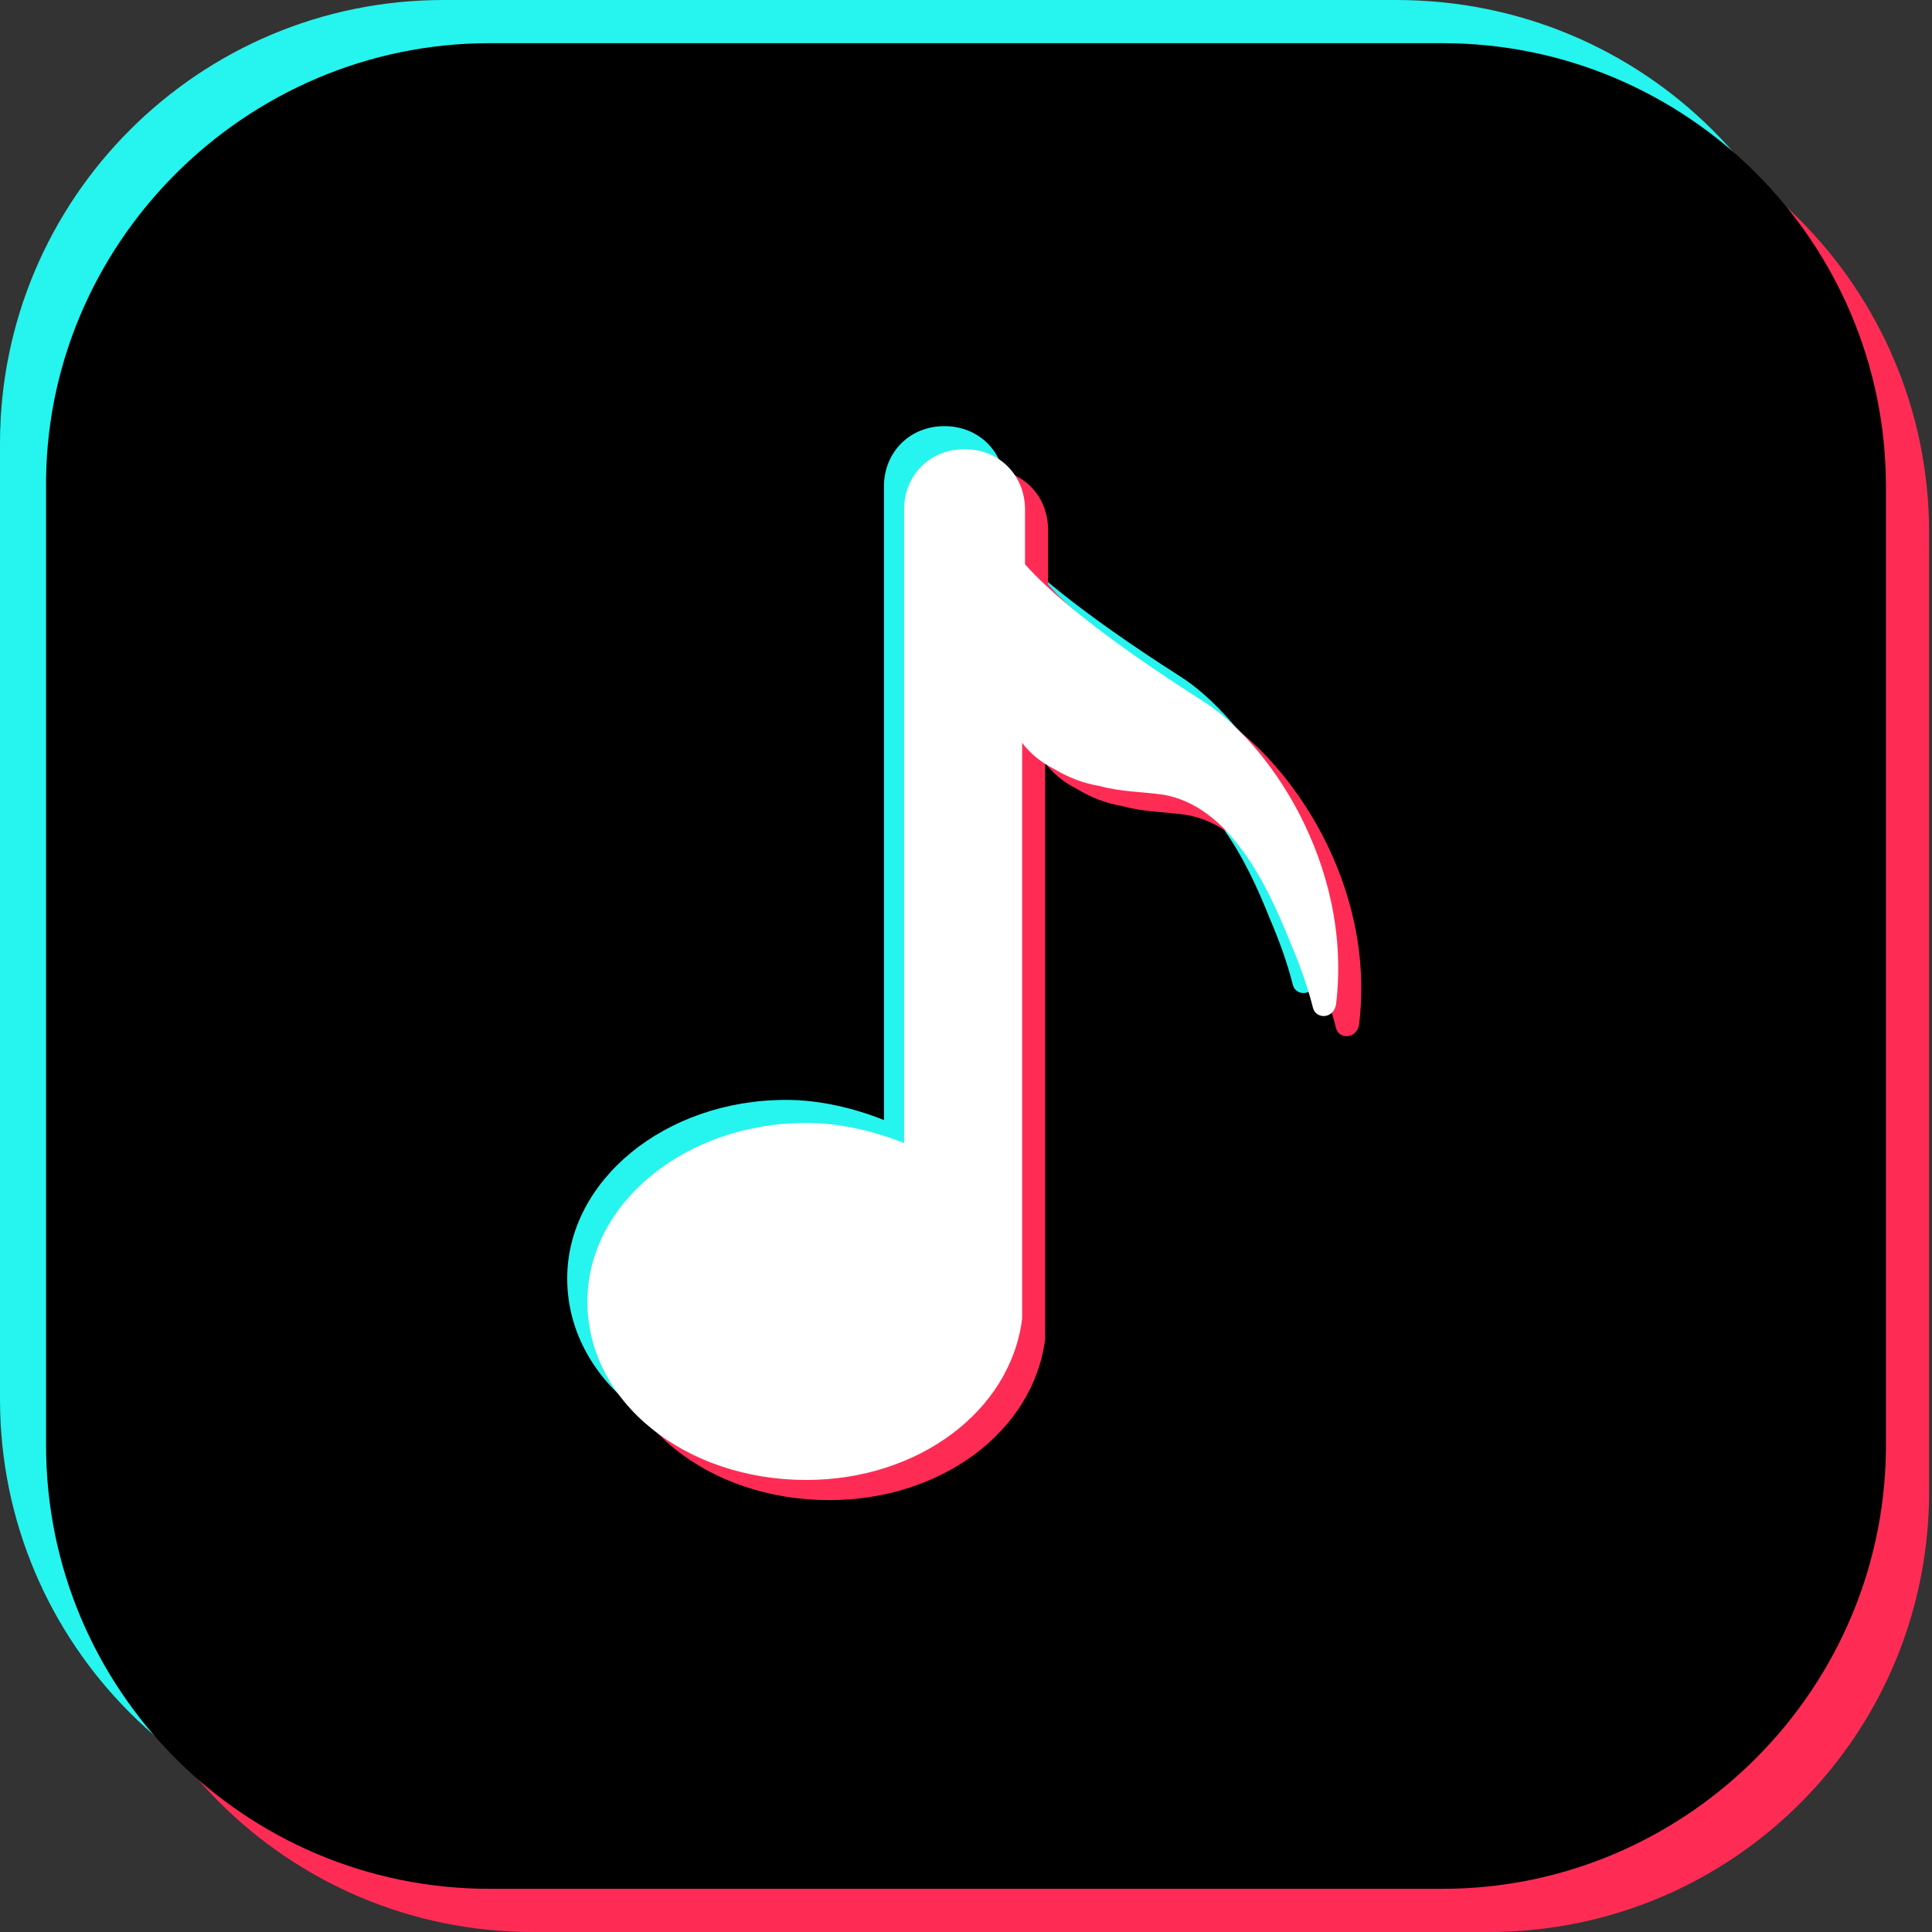
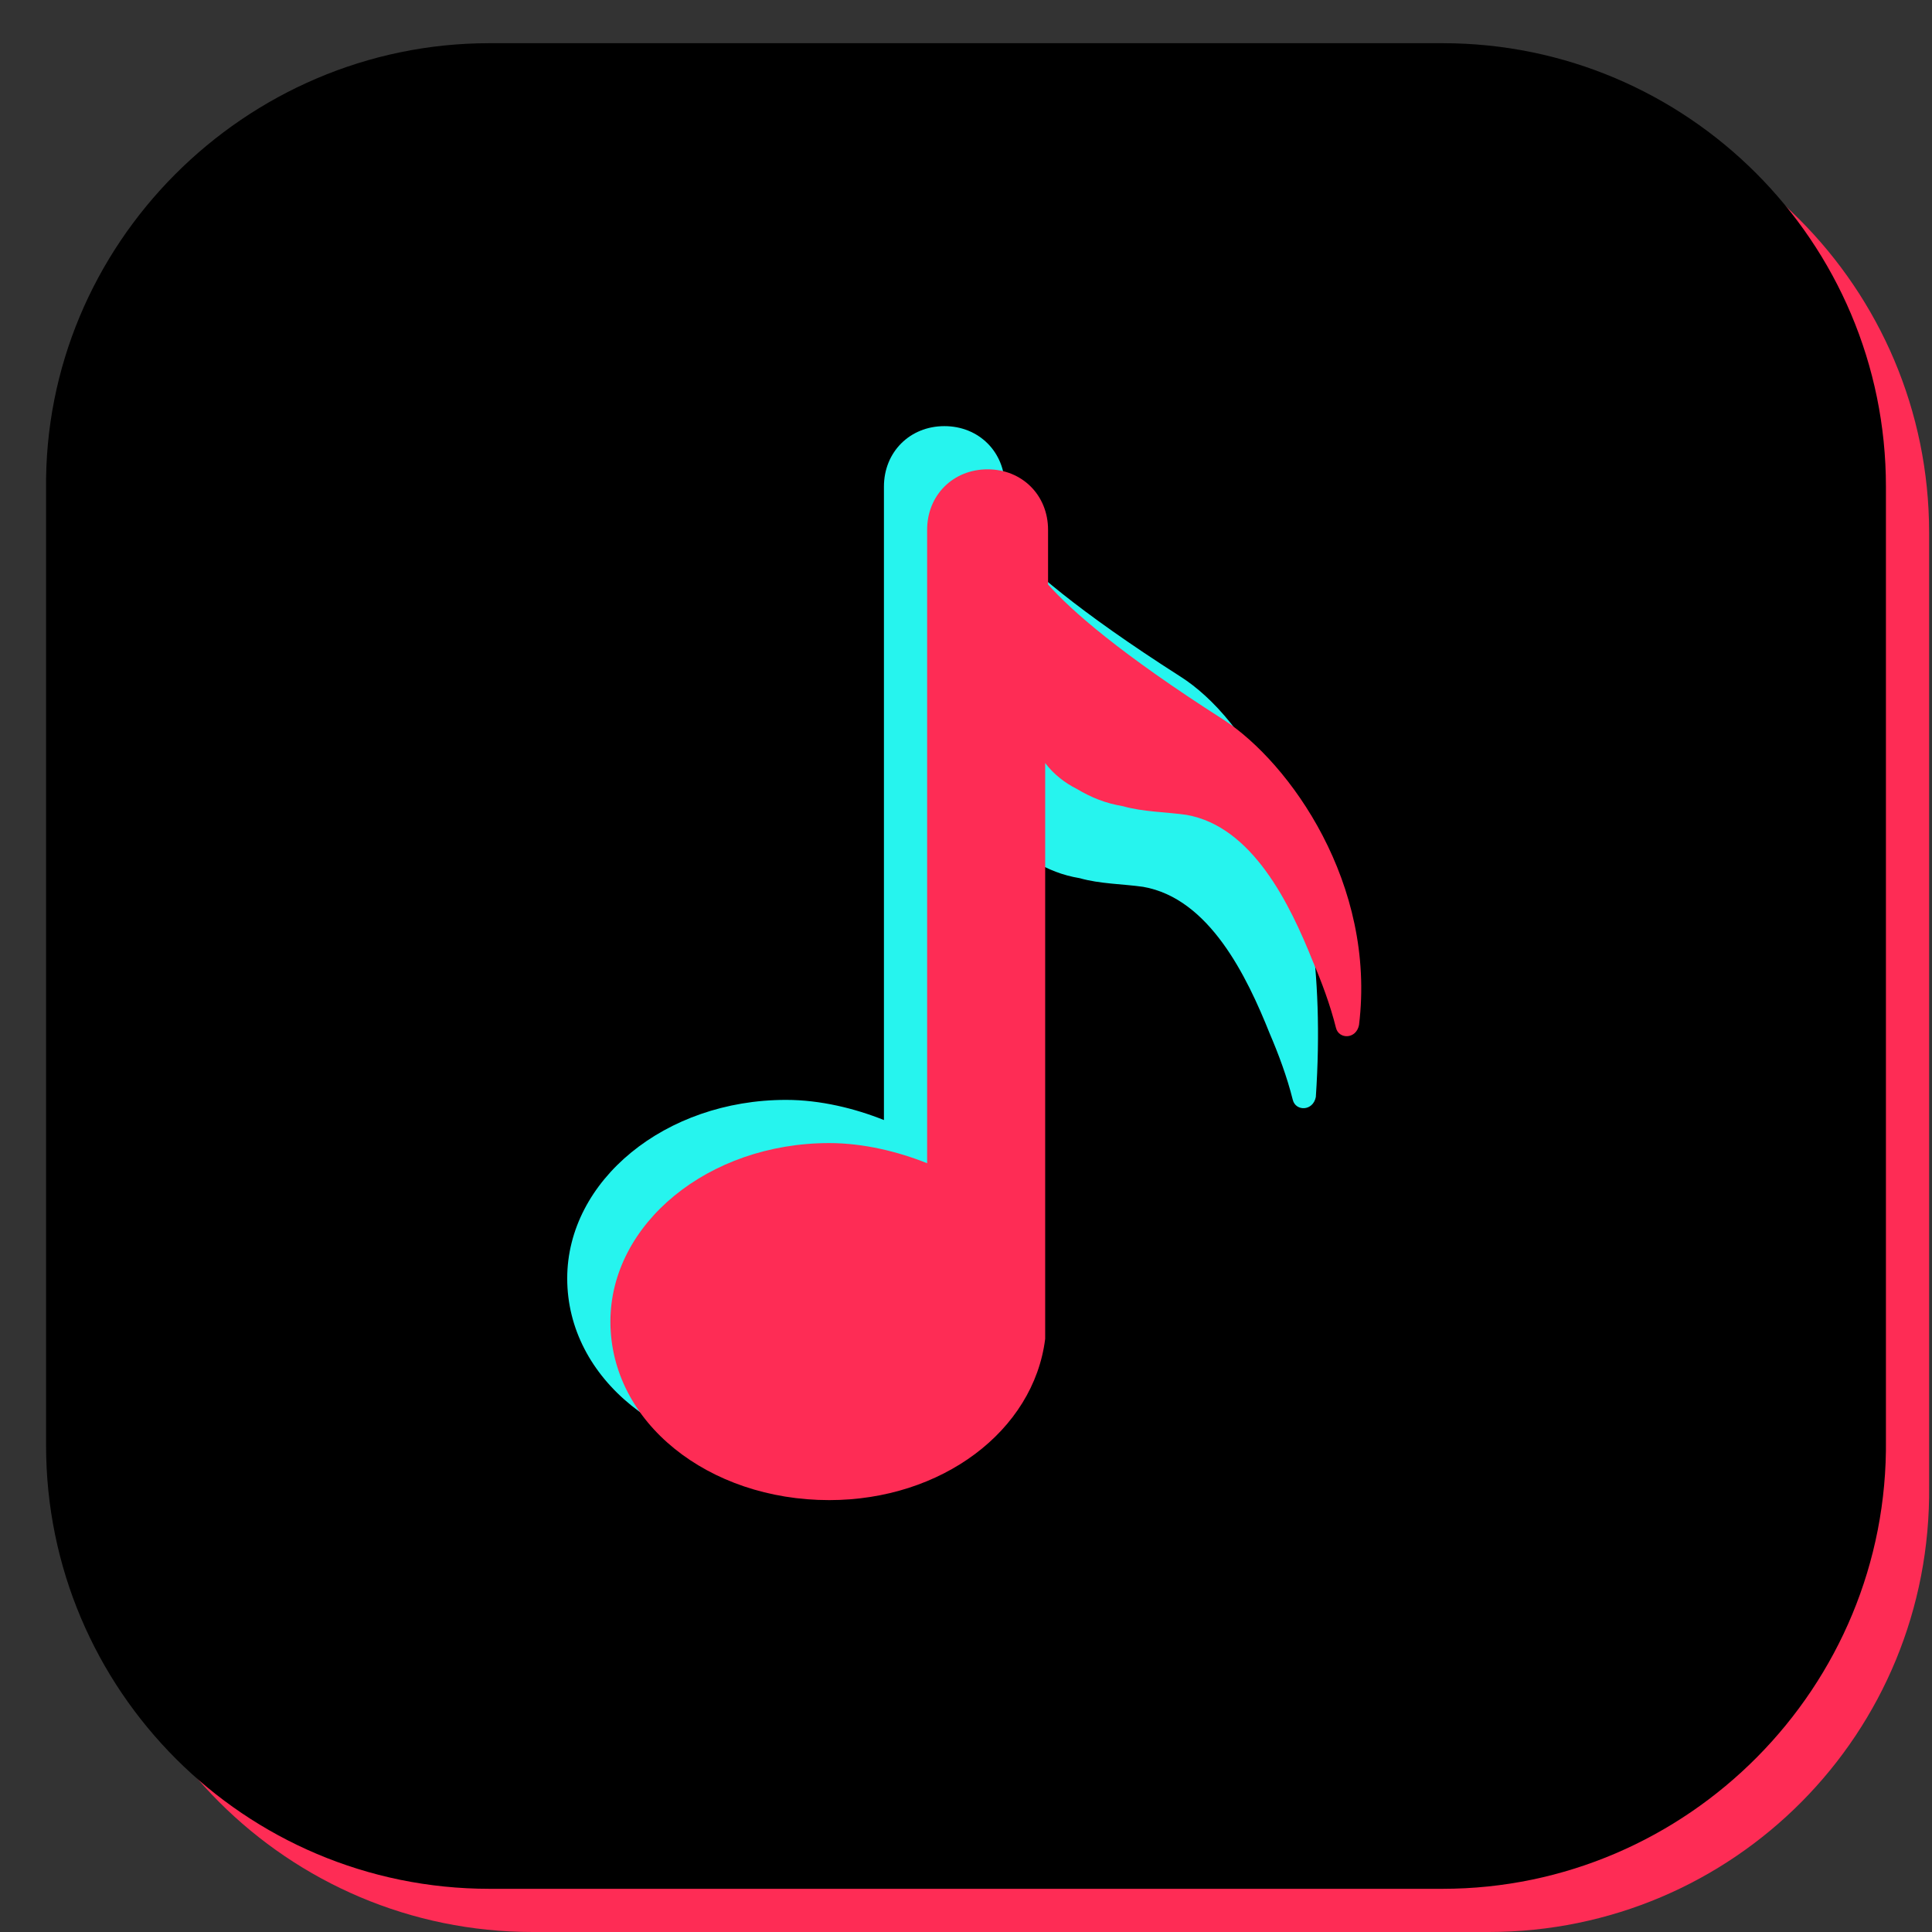
<svg xmlns="http://www.w3.org/2000/svg" height="67" preserveAspectRatio="xMidYMid meet" version="1.0" viewBox="0.0 0.0 67.1 67.1" width="67" zoomAndPan="magnify">
  <rect x="0.0" y="0.0" width="67.1" height="67.1" fill="#333333" stroke="none" />
  <g>
    <g id="change1_1">
-       <path d="M48.6,64H15.4C6.9,64,0,57.1,0,48.6V15.4C0,6.9,6.9,0,15.4,0h33.1C57.1,0,64,6.9,64,15.4v33.1 C64,57.1,57.1,64,48.6,64z" fill="#26F4EE" />
-     </g>
+       </g>
    <g id="change2_1">
      <path d="M51.7,67.1H18.5c-8.5,0-15.4-6.9-15.4-15.4V18.5C3.1,10,10,3.1,18.5,3.1h33.1c8.5,0,15.4,6.9,15.4,15.4 v33.1C67.1,60.2,60.2,67.1,51.7,67.1z" fill="#FE2C55" />
    </g>
    <g id="change3_1">
      <path d="M50.1,65.6H17c-8.5,0-15.4-6.9-15.4-15.4V17C1.5,8.5,8.5,1.5,17,1.5h33.1c8.5,0,15.4,6.9,15.4,15.4v33.1 C65.6,58.6,58.6,65.6,50.1,65.6z" />
    </g>
  </g>
  <g>
    <g id="change1_2">
-       <path d="M41,23.5c-3.6-2.3-5.3-3.8-6.1-4.7l0-1.9c0-1.2-0.9-2.1-2.1-2.1c-1.2,0-2.1,0.9-2.1,2.1l0,12.2l0,2.6l0,7.2 c-1-0.4-2.2-0.7-3.4-0.7c-4.2,0-7.6,2.8-7.6,6.2c0,3.5,3.4,6.2,7.6,6.2c3.9,0,7.1-2.4,7.5-5.6c0-0.1,0-0.3,0-0.4l0-13v-2.6l0-4 c0.3,0.4,0.7,0.7,1.1,0.9c0.5,0.3,1,0.5,1.6,0.6c0.7,0.2,1.5,0.2,2.2,0.3c2.3,0.4,3.6,3.1,4.4,5.1c0.3,0.7,0.6,1.5,0.8,2.3 c0.1,0.4,0.7,0.4,0.8-0.1C46.3,29.2,43.2,24.9,41,23.5z" fill="#26F4EE" />
+       <path d="M41,23.5c-3.6-2.3-5.3-3.8-6.1-4.7l0-1.9c0-1.2-0.9-2.1-2.1-2.1c-1.2,0-2.1,0.9-2.1,2.1l0,12.2l0,2.6l0,7.2 c-1-0.4-2.2-0.7-3.4-0.7c-4.2,0-7.6,2.8-7.6,6.2c0,3.5,3.4,6.2,7.6,6.2c3.9,0,7.1-2.4,7.5-5.6c0-0.1,0-0.3,0-0.4l0-13v-2.6c0.3,0.4,0.7,0.7,1.1,0.9c0.5,0.3,1,0.5,1.6,0.6c0.7,0.2,1.5,0.2,2.2,0.3c2.3,0.4,3.6,3.1,4.4,5.1c0.3,0.7,0.6,1.5,0.8,2.3 c0.1,0.4,0.7,0.4,0.8-0.1C46.3,29.2,43.2,24.9,41,23.5z" fill="#26F4EE" />
    </g>
    <g id="change2_2">
      <path d="M42.5,25c-3.6-2.3-5.3-3.8-6.1-4.7v-1.9c0-1.2-0.9-2.1-2.1-2.1c-1.2,0-2.1,0.9-2.1,2.1l0,12.2v2.6l0,7.2 c-1-0.4-2.2-0.7-3.4-0.7c-4.2,0-7.6,2.8-7.6,6.2c0,3.5,3.4,6.2,7.6,6.2c3.9,0,7.1-2.4,7.5-5.6c0-0.1,0-0.3,0-0.4l0-13v-2.6v-4 c0.3,0.4,0.7,0.7,1.1,0.9c0.5,0.3,1,0.5,1.6,0.6c0.7,0.2,1.5,0.2,2.2,0.3c2.3,0.4,3.6,3.1,4.4,5.1c0.3,0.7,0.6,1.5,0.8,2.3 c0.1,0.4,0.7,0.4,0.8-0.1C47.8,30.7,44.8,26.5,42.5,25z" fill="#FE2C55" />
    </g>
    <g id="change4_1">
-       <path d="M41.7,24.3c-3.6-2.3-5.3-3.8-6.1-4.7v-1.9c0-1.2-0.9-2.1-2.1-2.1c-1.2,0-2.1,0.9-2.1,2.1l0,12.2v2.6l0,7.2 c-1-0.4-2.2-0.7-3.4-0.7c-4.2,0-7.6,2.8-7.6,6.2c0,3.5,3.4,6.2,7.6,6.2c3.9,0,7.1-2.4,7.5-5.6c0-0.1,0-0.3,0-0.4l0-13l0-2.6v-4 c0.3,0.4,0.7,0.7,1.1,0.9c0.5,0.3,1,0.5,1.6,0.6c0.7,0.2,1.5,0.2,2.2,0.3c2.3,0.4,3.6,3.1,4.4,5.1c0.3,0.7,0.6,1.5,0.8,2.3 c0.1,0.4,0.7,0.4,0.8-0.1C47,30,44,25.7,41.7,24.3z" fill="#FFF" />
-     </g>
+       </g>
  </g>
</svg>